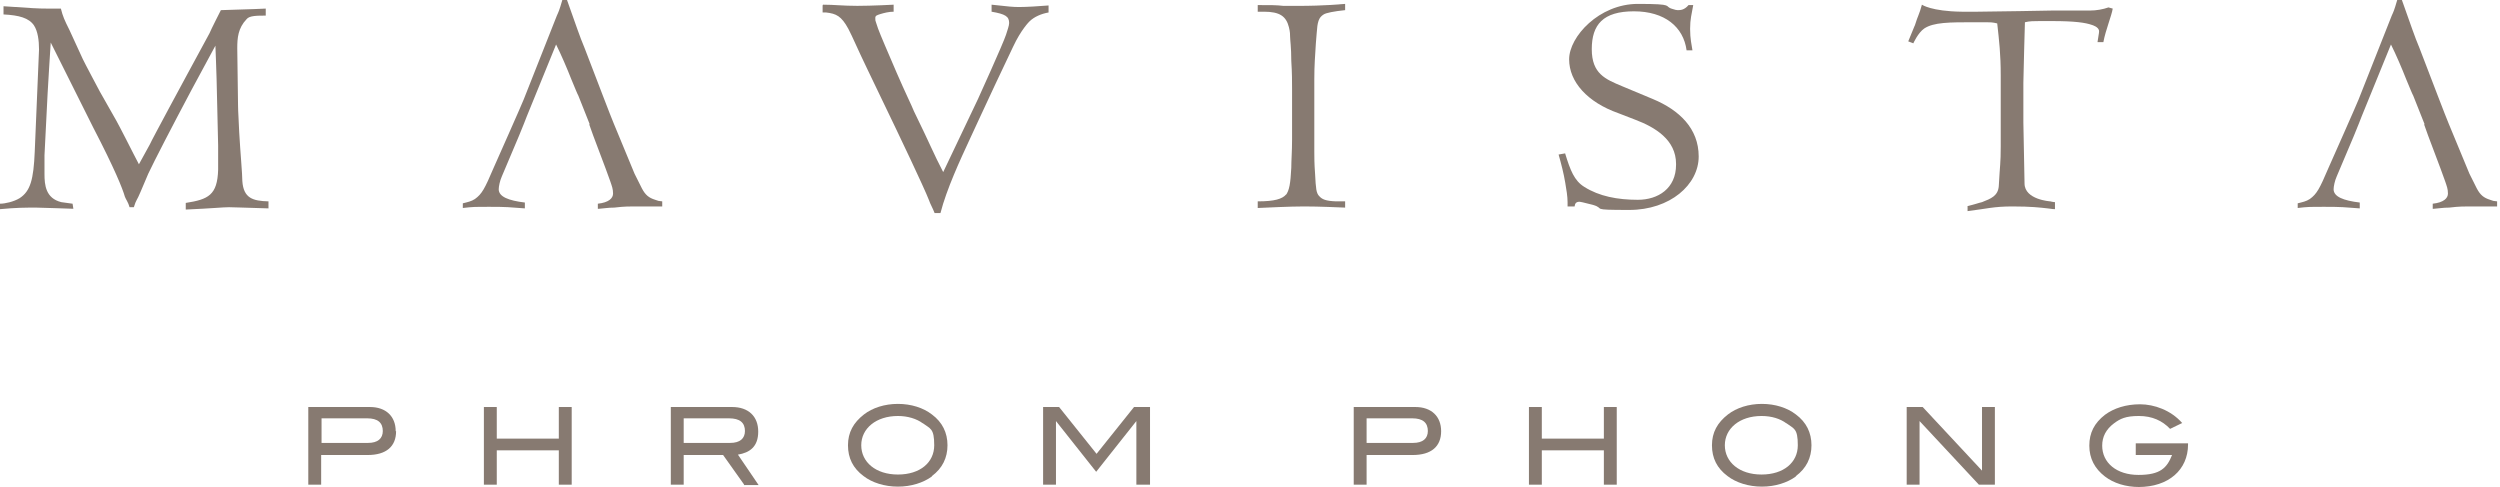
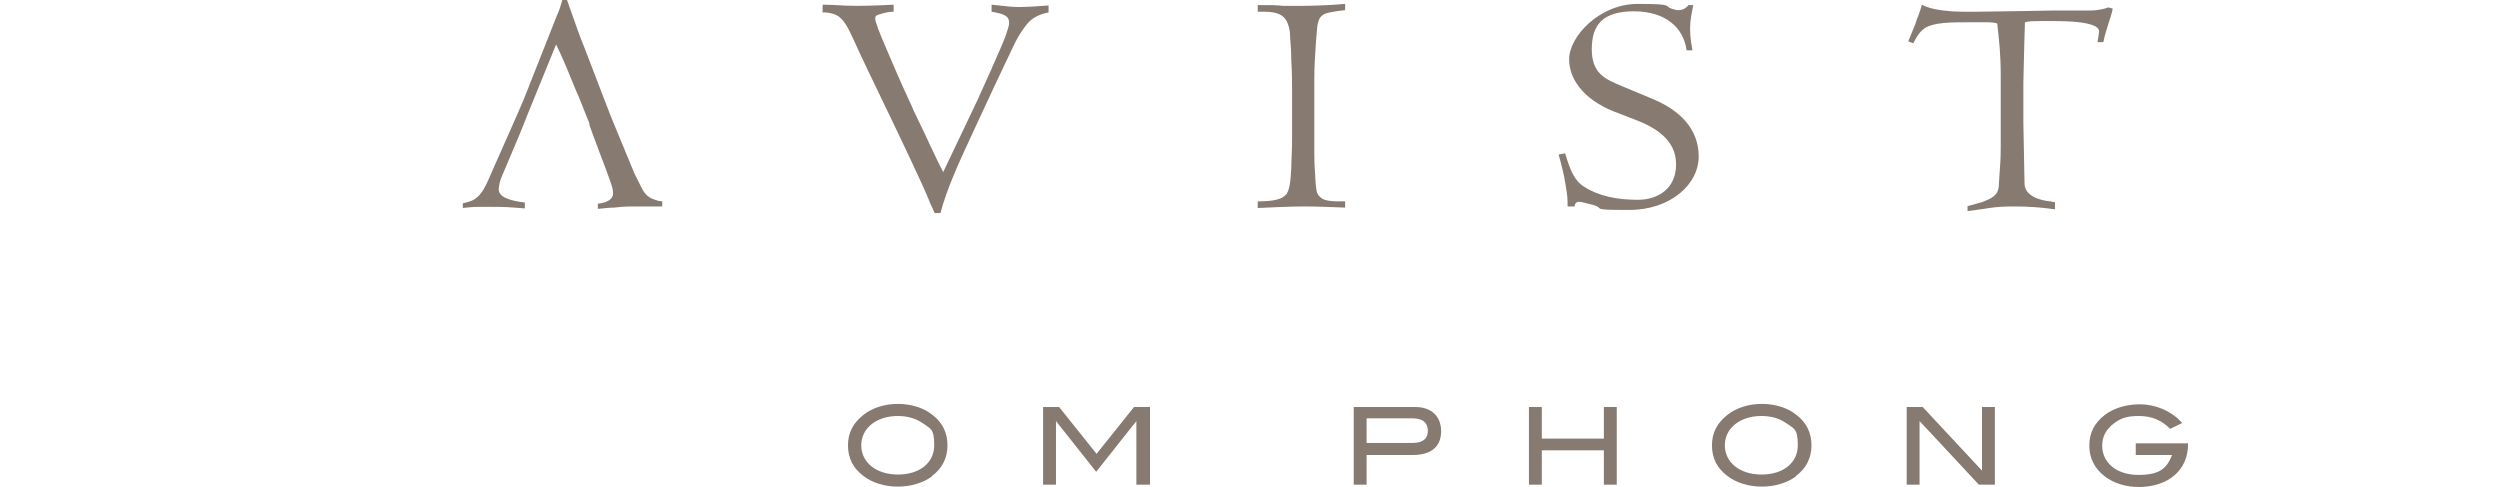
<svg xmlns="http://www.w3.org/2000/svg" width="308" height="60" viewBox="0 0 308 60" fill="none">
-   <path d="M0 25.096C0.625 25.096 1.683 24.856 2.404 24.423C3.75 23.558 4.135 22.115 4.279 18.702L4.808 6.106C4.808 5 4.663 3.846 4.183 3.125C3.558 2.212 2.356 1.875 0.433 1.779V0.769C3.894 1.01 4.712 1.058 5.817 1.058H7.5C7.74 2.019 7.933 2.452 8.558 3.702L10.192 7.26C10.336 7.596 12.308 11.298 12.308 11.298L14.327 14.856C14.664 15.433 16.442 18.942 16.442 18.942L17.115 20.24L18.462 17.788C18.654 17.308 23.029 9.231 23.029 9.231L25.817 4.087C25.962 3.702 27.212 1.25 27.212 1.25C31.587 1.106 32.019 1.106 32.74 1.058V1.923C31.683 1.923 30.721 1.923 30.385 2.356C29.327 3.462 29.231 4.663 29.231 5.962L29.327 12.981C29.327 13.75 29.423 14.904 29.471 16.298C29.615 18.894 29.856 21.394 29.856 22.308C30 24.423 31.154 24.76 33.077 24.808V25.673C29.712 25.577 28.654 25.529 28.221 25.529C27.452 25.529 26.202 25.673 22.885 25.817V25C25.673 24.567 26.779 24.038 26.875 20.913C26.875 19.952 26.875 18.894 26.875 17.933L26.779 13.798L26.683 9.712C26.683 9.327 26.538 5.625 26.538 5.625L23.606 11.058C21.202 15.577 18.99 19.856 18.269 21.394C18.029 21.971 17.692 22.74 17.308 23.654C16.875 24.712 16.779 24.567 16.49 25.529H15.961C15.817 24.952 15.481 24.519 15.385 24.231C15.096 23.221 14.135 20.817 11.49 15.721L6.25 5.24C6.25 5.24 5.865 11.25 5.865 11.539L5.481 19.135C5.481 19.135 5.481 21.154 5.481 21.442C5.481 22.788 5.625 24.423 7.548 24.904L8.942 25.096L9.038 25.721C9.038 25.721 4.904 25.577 4.471 25.577C3.077 25.577 2.067 25.577 0 25.769L0 25.096Z" fill="#877A71" />
  <path d="M72.644 15.289C72.212 14.183 72.115 13.942 71.25 11.779C71.154 11.635 70.865 10.914 70.385 9.76C69.856 8.413 69.135 6.731 68.51 5.481L64.904 14.327L64.567 15.192L63.942 16.731L61.827 21.731C61.587 22.26 61.442 22.981 61.442 23.317C61.442 24.231 62.644 24.712 64.663 24.952V25.673C62.788 25.529 62.404 25.481 60.385 25.481C58.365 25.481 58.269 25.481 57.019 25.625V25.048C57.596 24.904 58.077 24.808 58.51 24.519C59.375 23.894 59.712 23.269 60.817 20.673C60.817 20.673 64.471 12.452 64.519 12.26L68.606 1.923C68.798 1.49 68.894 1.346 69.279 0H69.856C71.058 3.365 71.394 4.423 72.019 5.913C73.942 10.914 75.144 14.086 75.625 15.24L78.173 21.394L79.087 23.221C79.519 24.038 79.952 24.375 80.721 24.615C81.106 24.76 81.106 24.76 81.587 24.808V25.433C81.587 25.433 81.01 25.433 80.721 25.433H79.808C79.808 25.433 78.654 25.433 78.077 25.433C76.683 25.433 76.202 25.529 75.673 25.577C74.904 25.577 74.519 25.673 73.798 25.721H73.654V25.096C75 24.952 75.529 24.423 75.529 23.846C75.529 23.269 75.385 22.933 75.192 22.356L74.615 20.769C74.471 20.385 73.077 16.683 73.077 16.683L72.596 15.336L72.644 15.289Z" fill="#877A71" />
  <path d="M101.394 0.577C102.837 0.577 103.798 0.721 105.625 0.721C107.452 0.721 110.096 0.577 110.096 0.577V1.442C109.519 1.442 108.942 1.587 108.462 1.731C108.029 1.875 107.837 1.923 107.837 2.212C107.837 2.5 107.837 2.548 107.933 2.788C108.173 3.654 108.846 5.144 109.038 5.625L110.481 8.99C111.587 11.539 112.356 13.077 112.596 13.702C114.712 18.029 114.952 18.798 116.202 21.202L120.481 12.211C120.481 12.211 123.606 5.337 123.942 4.279C124.087 3.798 124.327 3.173 124.327 2.837C124.327 2.019 123.846 1.731 122.163 1.442V0.577C124.375 0.817 124.76 0.865 125.577 0.865C126.394 0.865 128.077 0.769 129.183 0.673V1.538C128.317 1.683 127.404 2.067 126.827 2.644C126.827 2.644 125.817 3.606 124.808 5.769L122.644 10.336C121.01 13.798 120 16.058 119.471 17.163C118.269 19.76 116.635 23.269 115.865 26.25H115.144C114.904 25.625 114.567 25.048 114.471 24.712C113.846 23.077 110.385 15.865 110.385 15.865L106.875 8.558C105.529 5.769 105.096 4.663 104.519 3.558C103.654 1.971 103.029 1.683 101.779 1.538C101.635 1.538 101.442 1.538 101.346 1.538V0.673L101.394 0.577Z" fill="#877A71" />
  <path d="M158.413 24.038C158.846 23.462 158.99 22.596 159.087 20.673C159.087 19.76 159.183 18.654 159.183 17.163V11.01C159.183 10.144 159.183 8.942 159.087 7.5C159.087 5.865 158.942 4.904 158.942 4.567C158.942 4.279 158.942 3.942 158.798 3.365C158.462 2.019 157.692 1.442 155.721 1.442H154.952V0.625C156.538 0.625 157.308 0.625 158.077 0.721H158.221C158.942 0.721 159.327 0.721 159.663 0.721H160.288C160.865 0.721 162.885 0.721 165.721 0.481V1.25C164.327 1.394 163.365 1.587 163.077 1.779C162.452 2.163 162.308 2.692 162.212 4.135L162.115 5.337C162.019 6.971 161.923 7.981 161.923 9.76V16.394C161.923 16.971 161.923 18.75 161.923 18.75C161.923 19.375 161.923 20.144 162.019 21.442C162.115 23.269 162.163 23.75 162.5 24.135C162.885 24.567 163.317 24.76 164.615 24.808C164.856 24.808 165.24 24.808 165.721 24.808V25.577C162.356 25.433 161.202 25.433 160.673 25.433C158.894 25.433 156.058 25.577 154.952 25.625V24.808C157.019 24.808 157.981 24.519 158.462 23.942L158.413 24.038Z" fill="#877A71" />
  <path d="M192.836 18.942C193.461 20.962 193.942 22.26 195.192 23.029C197.019 24.183 199.279 24.615 201.779 24.615C204.279 24.615 206.49 23.221 206.49 20.288V20.192C206.49 17.212 203.894 15.673 201.49 14.76L199.375 13.942C195.577 12.596 193.317 10.096 193.317 7.308C193.317 4.519 197.019 0.481 201.779 0.481C206.538 0.481 204.856 0.769 206.058 1.106C206.346 1.202 206.538 1.25 206.683 1.25C207.019 1.25 207.5 1.25 208.029 0.625H208.606C208.413 1.731 208.221 2.356 208.221 3.558C208.221 4.76 208.413 5.577 208.51 6.202H207.788C207.404 3.317 205.096 1.394 201.298 1.394C197.5 1.394 196.106 3.029 196.106 6.058C196.106 9.087 197.788 9.76 199.856 10.625L203.654 12.211C206.875 13.558 209.279 15.817 209.279 19.279C209.279 22.74 205.769 25.865 200.721 25.865C195.673 25.865 197.885 25.721 196.25 25.24C194.952 24.904 194.663 24.856 194.615 24.856C194.183 24.856 194.038 25.048 193.99 25.433H193.125C193.125 25.288 193.125 25.096 193.125 24.904C193.125 24.231 192.981 23.317 192.836 22.5C192.644 21.346 192.356 20.24 192.019 19.038L192.836 18.894V18.942Z" fill="#877A71" />
  <path d="M235.913 3.125C236.298 1.875 236.442 1.827 236.779 0.577C236.779 0.577 237.933 1.394 241.683 1.442H243.654C245.144 1.442 252.885 1.298 252.885 1.298H257.5C258.269 1.298 259.086 1.154 259.76 0.913L260.288 1.058C260.144 1.971 259.423 3.654 259.135 5.192H258.413C258.51 4.423 258.606 4.135 258.606 3.846C258.606 3.317 257.74 3.077 257.74 3.077C256.923 2.788 255.625 2.596 252.788 2.596C249.952 2.596 250.192 2.596 249.471 2.74C249.471 2.74 249.279 9.423 249.279 10.192V15.096C249.279 15.577 249.423 22.596 249.423 22.596C249.423 24.615 252.596 24.808 252.596 24.808C252.596 24.808 252.981 24.904 253.173 24.904V25.769C252.788 25.769 252.452 25.673 252.26 25.673C251.394 25.577 250.24 25.433 247.933 25.433C245.625 25.433 244.76 25.721 242.404 26.01V25.385C243.269 25.192 243.75 25 244.183 24.904C245.288 24.471 246.154 24.135 246.25 22.933C246.394 20.288 246.49 20.096 246.49 18.077V9.279C246.49 6.683 246.298 5.048 246.058 2.885C245.481 2.74 245.144 2.74 244.711 2.74H243.173C240.192 2.74 238.221 2.74 237.067 3.51C236.298 4.038 235.721 5.337 235.721 5.337L235.096 5.096L235.865 3.221L235.913 3.125Z" fill="#877A71" />
-   <path d="M298.702 15.289C298.269 14.183 298.173 13.942 297.308 11.779C297.212 11.635 296.923 10.914 296.442 9.76C295.913 8.413 295.192 6.731 294.567 5.481L290.962 14.327L290.625 15.192L290 16.731L287.885 21.731C287.644 22.26 287.5 22.981 287.5 23.317C287.5 24.231 288.702 24.712 290.721 24.952V25.673C288.846 25.529 288.462 25.481 286.442 25.481C284.423 25.481 284.327 25.481 283.077 25.625V25.048C283.654 24.904 284.135 24.808 284.567 24.519C285.433 23.894 285.769 23.269 286.875 20.673C286.875 20.673 290.529 12.452 290.577 12.26L294.663 1.923C294.856 1.49 294.952 1.346 295.337 0H295.913C297.115 3.365 297.452 4.423 298.077 5.913C300 10.914 301.202 14.086 301.683 15.24L304.231 21.394L305.144 23.221C305.577 24.038 306.01 24.375 306.779 24.615C307.163 24.76 307.163 24.76 307.644 24.808V25.433C307.644 25.433 307.067 25.433 306.779 25.433H305.865C305.865 25.433 304.712 25.433 304.135 25.433C302.74 25.433 302.26 25.529 301.731 25.577C300.962 25.577 300.577 25.673 299.856 25.721H299.712V25.096C301.058 24.952 301.587 24.423 301.587 23.846C301.587 23.269 301.442 22.933 301.25 22.356L300.673 20.769C300.529 20.385 299.135 16.683 299.135 16.683L298.654 15.336L298.702 15.289Z" fill="#877A71" />
-   <path d="M48.798 53.125C48.798 55 47.596 56.058 45.288 56.058H39.567V59.712H37.981V50.144H45.577C47.548 50.144 48.75 51.298 48.75 53.125H48.798ZM47.163 53.125C47.163 52.067 46.538 51.538 45.24 51.538H39.615V54.567H45.337C46.538 54.567 47.163 54.038 47.163 53.077V53.125Z" fill="#877A71" />
-   <path d="M68.846 59.712V55.481H61.202V59.712H59.615V50.144H61.202V54.038H68.846V50.144H70.433V59.712H68.846Z" fill="#877A71" />
-   <path d="M91.683 59.712L89.087 56.058H84.231V59.712H82.644V50.144H90.192C92.212 50.144 93.413 51.298 93.413 53.173C93.413 55.048 92.356 55.769 90.913 56.01L93.462 59.76H91.635L91.683 59.712ZM91.779 53.125C91.779 52.067 91.154 51.538 89.808 51.538H84.231V54.567H89.952C91.154 54.567 91.779 54.038 91.779 53.077V53.125Z" fill="#877A71" />
  <path d="M114.808 58.702C113.75 59.471 112.26 59.952 110.625 59.952C108.99 59.952 107.452 59.471 106.394 58.654C105.096 57.692 104.471 56.442 104.471 54.856C104.471 53.269 105.144 52.067 106.442 51.058C107.5 50.24 108.99 49.76 110.625 49.76C112.26 49.76 113.75 50.24 114.808 51.058C116.106 52.019 116.731 53.317 116.731 54.856C116.731 56.394 116.106 57.692 114.808 58.654V58.702ZM113.702 52.163C112.933 51.587 111.827 51.25 110.625 51.25C107.933 51.25 106.106 52.788 106.106 54.856C106.106 56.923 107.885 58.462 110.625 58.462C113.365 58.462 115.096 56.971 115.096 54.856C115.096 52.74 114.615 52.837 113.654 52.115L113.702 52.163Z" fill="#877A71" />
  <path d="M140 59.712V51.875L135.048 58.125L130.096 51.875V59.712H128.51V50.144H130.481L135.096 55.913L139.712 50.144H141.683V59.712H140.096H140Z" fill="#877A71" />
  <path d="M177.548 53.125C177.548 55 176.346 56.058 174.038 56.058H168.365V59.712H166.779V50.144H174.375C176.346 50.144 177.548 51.298 177.548 53.125ZM175.913 53.125C175.913 52.067 175.288 51.538 173.99 51.538H168.365V54.567H174.087C175.288 54.567 175.913 54.038 175.913 53.077V53.125Z" fill="#877A71" />
-   <path d="M197.596 59.712V55.481H189.952V59.712H188.365V50.144H189.952V54.038H197.596V50.144H199.183V59.712H197.596Z" fill="#877A71" />
+   <path d="M197.596 59.712V55.481H189.952V59.712H188.365V50.144H189.952V54.038H197.596V50.144H199.183V59.712H197.596" fill="#877A71" />
  <path d="M221.25 58.702C220.192 59.471 218.702 59.952 217.067 59.952C215.433 59.952 213.894 59.471 212.836 58.654C211.538 57.692 210.913 56.442 210.913 54.856C210.913 53.269 211.586 52.067 212.884 51.058C213.942 50.24 215.433 49.76 217.067 49.76C218.702 49.76 220.192 50.24 221.25 51.058C222.548 52.019 223.173 53.317 223.173 54.856C223.173 56.394 222.548 57.692 221.25 58.654V58.702ZM220.096 52.163C219.327 51.587 218.269 51.25 217.019 51.25C214.327 51.25 212.5 52.788 212.5 54.856C212.5 56.923 214.279 58.462 217.019 58.462C219.759 58.462 221.49 56.971 221.49 54.856C221.49 52.74 221.009 52.837 220.048 52.115L220.096 52.163Z" fill="#877A71" />
  <path d="M243.798 59.712L236.49 51.875V59.712H234.904V50.144H236.875L244.183 57.981V50.144H245.769V59.712H243.798Z" fill="#877A71" />
  <path d="M263.558 60C261.875 60 260.385 59.519 259.327 58.702C258.077 57.74 257.404 56.49 257.404 54.904C257.404 53.317 258.029 52.115 259.327 51.106C260.433 50.288 261.923 49.808 263.654 49.808C265.385 49.808 267.452 50.529 268.846 52.115L267.356 52.837C266.394 51.827 265.144 51.25 263.51 51.25C261.875 51.25 261.202 51.587 260.433 52.163C259.471 52.885 258.99 53.798 258.99 54.904C258.99 57.019 260.769 58.51 263.461 58.51C266.154 58.51 266.971 57.644 267.596 56.058H263.125V54.615H269.567V54.76C269.567 57.885 267.163 60 263.461 60H263.558Z" fill="#877A71" />
</svg>